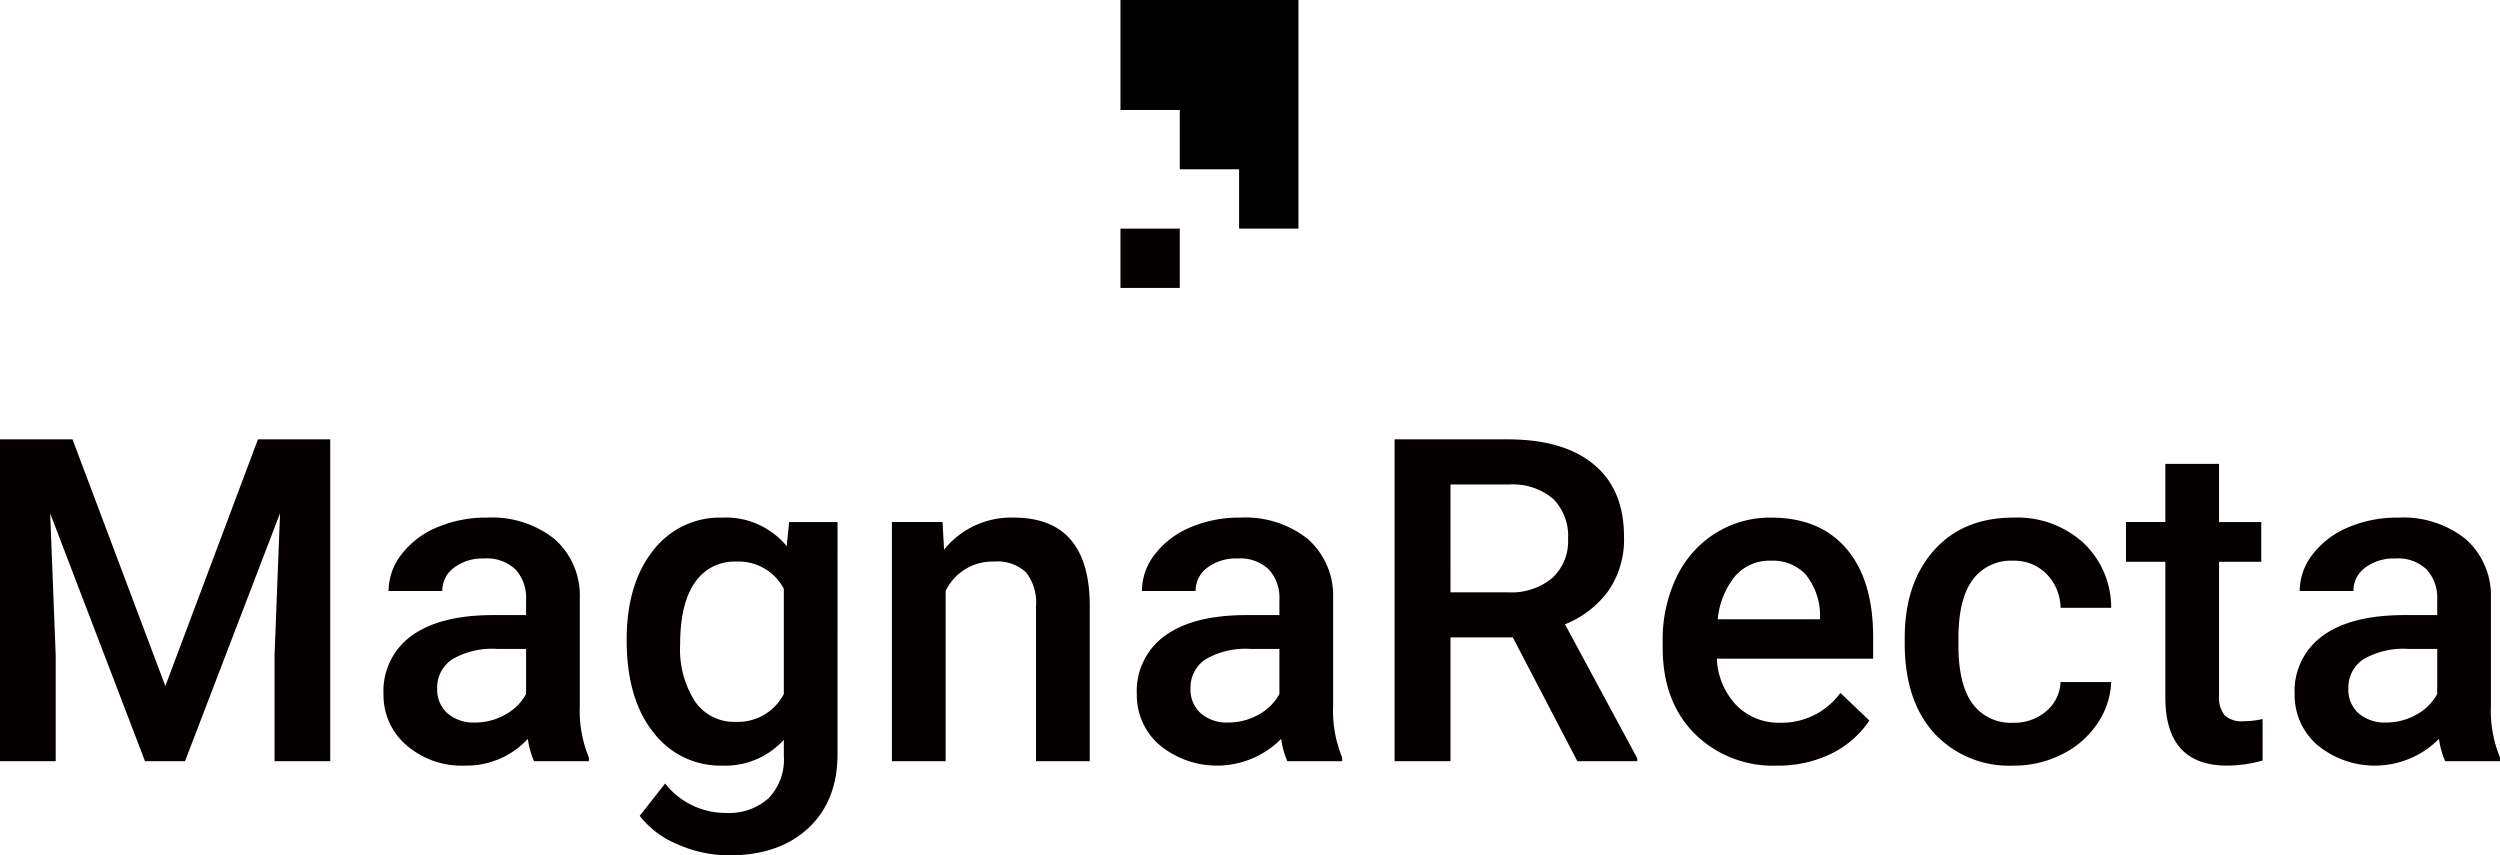
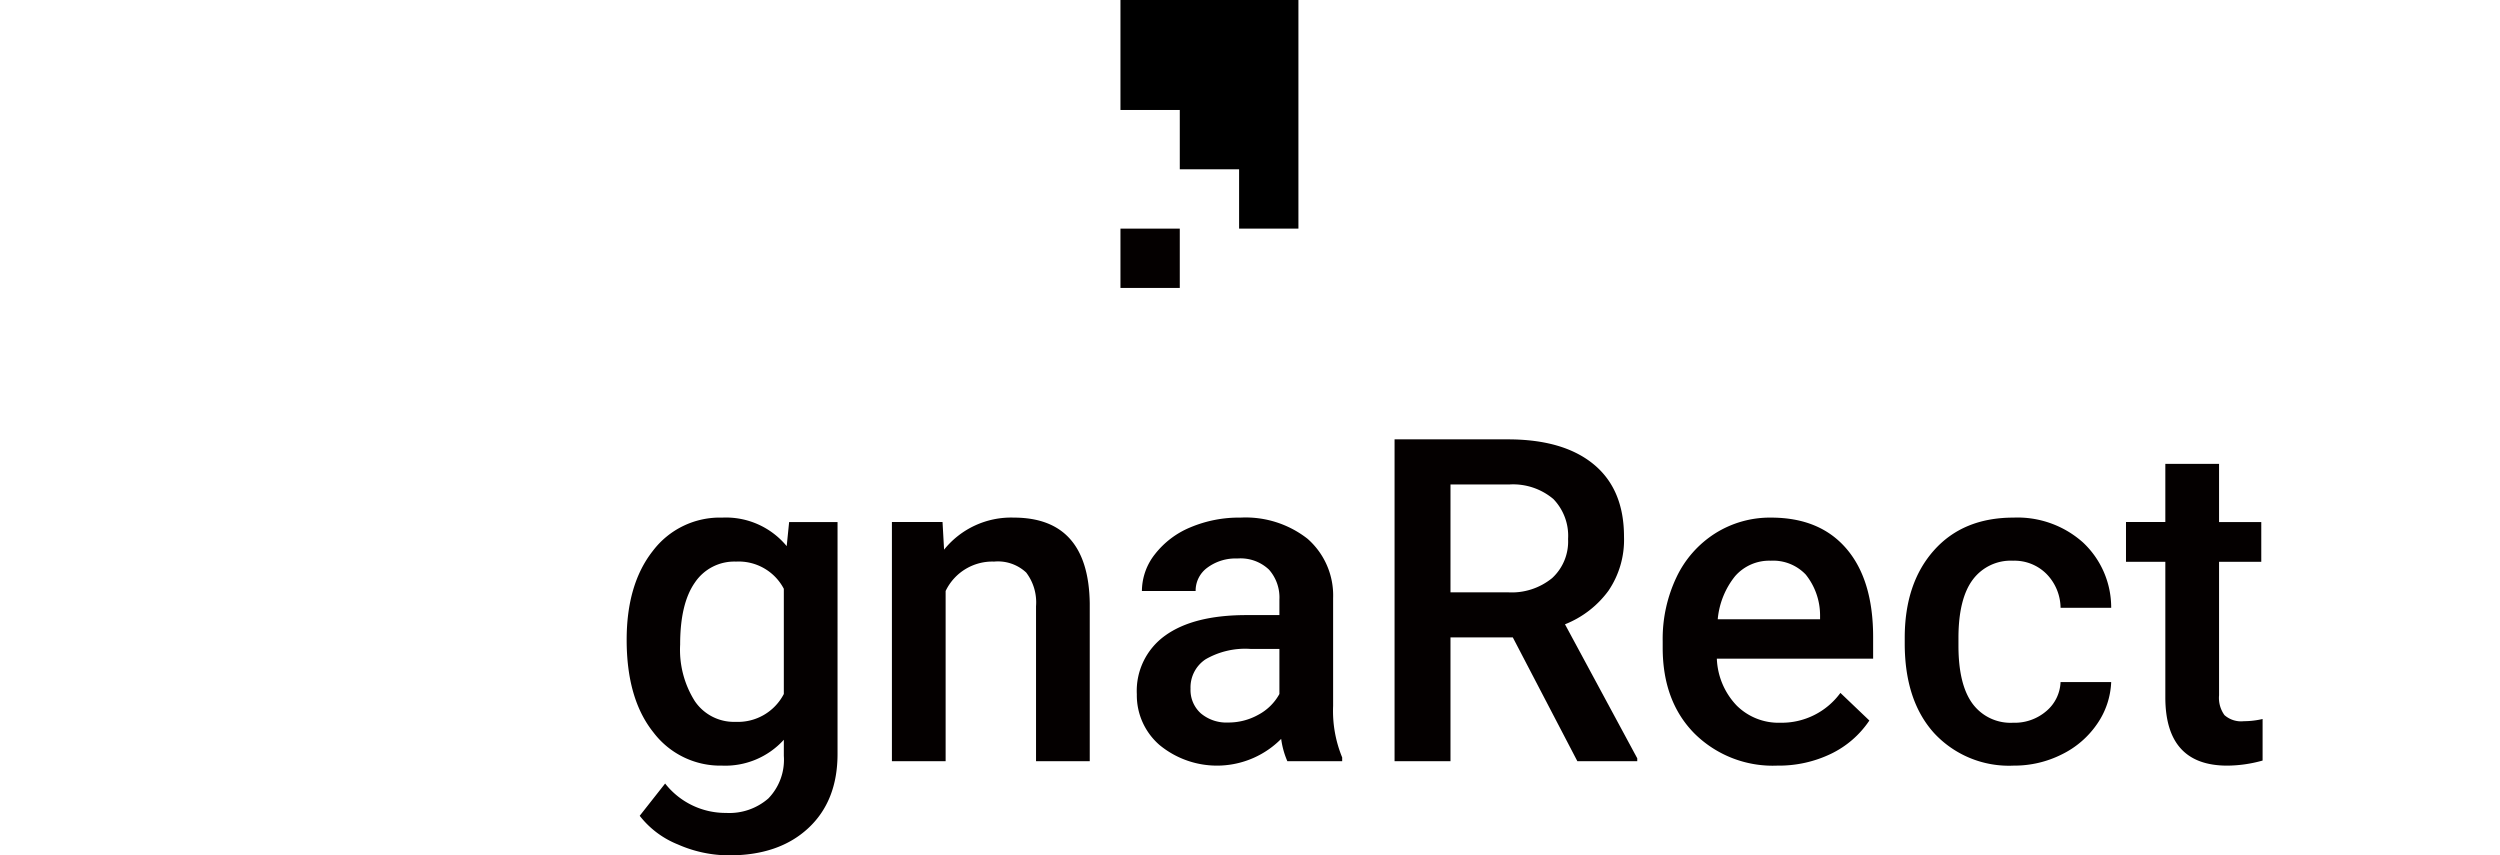
<svg xmlns="http://www.w3.org/2000/svg" viewBox="0 0 315 107.776">
  <defs>
    <style>.cls-1{fill:#040000;}</style>
  </defs>
  <g id="artwork">
-     <path class="cls-1" d="M9.135,55.359,20.833,86.442l11.67-31.082H41.61V95.911H34.592V82.542l.696-17.881L23.312,95.911H18.271L6.322,64.689l.696,17.853V95.911H0V55.359Z" />
-     <path class="cls-1" d="M67.289,95.911a10.438,10.438,0,0,1-.78-2.813,10.534,10.534,0,0,1-7.91,3.37,10.63,10.63,0,0,1-7.408-2.59,8.286,8.286,0,0,1-2.869-6.406,8.557,8.557,0,0,1,3.579-7.394q3.578-2.576,10.235-2.576h4.15V75.524a5.279,5.279,0,0,0-1.309-3.746,5.191,5.191,0,0,0-3.983-1.407,5.961,5.961,0,0,0-3.788,1.156,3.577,3.577,0,0,0-1.476,2.938H48.963a7.512,7.512,0,0,1,1.643-4.637,10.957,10.957,0,0,1,4.47-3.384,15.705,15.705,0,0,1,6.309-1.225,12.648,12.648,0,0,1,8.439,2.66,9.487,9.487,0,0,1,3.231,7.478V88.948a15.4,15.4,0,0,0,1.142,6.49v.473Zm-7.436-4.874a7.693,7.693,0,0,0,3.774-.975,6.512,6.512,0,0,0,2.66-2.618V81.763H62.638a9.978,9.978,0,0,0-5.654,1.309A4.24,4.24,0,0,0,55.09,86.776a3.955,3.955,0,0,0,1.295,3.106A5.014,5.014,0,0,0,59.853,91.037Z" />
    <path class="cls-1" d="M78.959,80.621q0-7.018,3.301-11.21a10.592,10.592,0,0,1,8.759-4.192,9.924,9.924,0,0,1,8.105,3.593l.306-3.035h6.1V94.992q0,5.933-3.69,9.358T91.882,107.776a16.046,16.046,0,0,1-6.475-1.379,11.501,11.501,0,0,1-4.804-3.607l3.203-4.066a9.673,9.673,0,0,0,7.687,3.704,7.479,7.479,0,0,0,5.32-1.824,6.993,6.993,0,0,0,1.95-5.361V93.21a9.965,9.965,0,0,1-7.798,3.258,10.566,10.566,0,0,1-8.648-4.206Q78.959,88.058,78.959,80.621Zm6.74.585a12.128,12.128,0,0,0,1.852,7.144A5.954,5.954,0,0,0,92.69,90.953a6.513,6.513,0,0,0,6.072-3.509V74.187a6.419,6.419,0,0,0-6.016-3.426,5.979,5.979,0,0,0-5.194,2.646Q85.698,76.053,85.699,81.206Z" />
    <path class="cls-1" d="M118.759,65.776l.195,3.481a10.835,10.835,0,0,1,8.773-4.039q9.414,0,9.581,10.779V95.911H130.54V76.387A6.207,6.207,0,0,0,129.3,72.14a5.213,5.213,0,0,0-4.052-1.379,6.522,6.522,0,0,0-6.099,3.704V95.911h-6.768V65.776Z" />
    <path class="cls-1" d="M162.207,95.911a10.431,10.431,0,0,1-.78-2.813,11.385,11.385,0,0,1-15.318.78,8.286,8.286,0,0,1-2.869-6.406,8.557,8.557,0,0,1,3.579-7.394q3.578-2.576,10.236-2.576h4.15V75.524a5.279,5.279,0,0,0-1.309-3.746,5.191,5.191,0,0,0-3.983-1.407,5.961,5.961,0,0,0-3.788,1.156,3.578,3.578,0,0,0-1.476,2.938h-6.768a7.511,7.511,0,0,1,1.643-4.637,10.957,10.957,0,0,1,4.47-3.384,15.706,15.706,0,0,1,6.309-1.225,12.648,12.648,0,0,1,8.439,2.66,9.486,9.486,0,0,1,3.231,7.478V88.948a15.4,15.4,0,0,0,1.142,6.49v.473Zm-7.436-4.874a7.696,7.696,0,0,0,3.774-.975,6.51,6.51,0,0,0,2.66-2.618V81.763h-3.649a9.979,9.979,0,0,0-5.654,1.309,4.24,4.24,0,0,0-1.894,3.704,3.955,3.955,0,0,0,1.295,3.106A5.014,5.014,0,0,0,154.771,91.037Z" />
    <path class="cls-1" d="M190.615,80.314h-7.854v15.597h-7.046V55.359h14.26q7.018,0,10.834,3.15t3.816,9.115a11.414,11.414,0,0,1-1.964,6.815,12.494,12.494,0,0,1-5.473,4.223l9.107,16.887v.361h-7.548Zm-7.854-5.681h7.241a8.055,8.055,0,0,0,5.571-1.796,6.264,6.264,0,0,0,2.005-4.916,6.669,6.669,0,0,0-1.852-5.041,7.872,7.872,0,0,0-5.528-1.838h-7.436Z" />
    <path class="cls-1" d="M223.926,96.468a14.002,14.002,0,0,1-10.43-4.052q-3.997-4.052-3.997-10.793v-.835a18.081,18.081,0,0,1,1.741-8.063,13.245,13.245,0,0,1,4.888-5.529,12.92,12.92,0,0,1,7.019-1.977q6.155,0,9.511,3.927t3.356,11.113v2.73H216.322a9.049,9.049,0,0,0,2.493,5.904,7.482,7.482,0,0,0,5.501,2.172,9.165,9.165,0,0,0,7.576-3.76l3.648,3.481a12.181,12.181,0,0,1-4.832,4.192A15.132,15.132,0,0,1,223.926,96.468ZM223.118,70.65a5.7,5.7,0,0,0-4.498,1.949,10.103,10.103,0,0,0-2.186,5.431h12.895v-.501a8.227,8.227,0,0,0-1.81-5.139A5.657,5.657,0,0,0,223.118,70.65Z" />
    <path class="cls-1" d="M253.643,91.065a6.118,6.118,0,0,0,4.206-1.476,5.042,5.042,0,0,0,1.782-3.649H266.01a9.943,9.943,0,0,1-1.755,5.25,11.508,11.508,0,0,1-4.456,3.858,13.283,13.283,0,0,1-6.072,1.42A12.848,12.848,0,0,1,243.7,92.374q-3.705-4.094-3.704-11.308V80.37q0-6.879,3.676-11.015t10.027-4.136a12.382,12.382,0,0,1,8.76,3.133,11.223,11.223,0,0,1,3.551,8.23h-6.378a6.199,6.199,0,0,0-1.768-4.261,5.69,5.69,0,0,0-4.22-1.671,5.955,5.955,0,0,0-5.069,2.381q-1.783,2.381-1.81,7.228v1.086q0,4.902,1.768,7.311A5.949,5.949,0,0,0,253.643,91.065Z" />
    <path class="cls-1" d="M279.601,58.451v7.325h5.32v5.013h-5.32V87.612a3.703,3.703,0,0,0,.682,2.493,3.164,3.164,0,0,0,2.437.766,10.406,10.406,0,0,0,2.367-.278v5.236a16.683,16.683,0,0,1-4.456.64q-7.799,0-7.799-8.606V70.789h-4.957V65.776h4.957V58.451Z" />
-     <path class="cls-1" d="M308.093,95.911a10.431,10.431,0,0,1-.78-2.813,11.385,11.385,0,0,1-15.319.78,8.287,8.287,0,0,1-2.869-6.406,8.557,8.557,0,0,1,3.579-7.394q3.579-2.576,10.235-2.576h4.15V75.524a5.279,5.279,0,0,0-1.309-3.746,5.19,5.19,0,0,0-3.983-1.407,5.962,5.962,0,0,0-3.788,1.156,3.579,3.579,0,0,0-1.476,2.938h-6.768a7.51,7.51,0,0,1,1.643-4.637,10.957,10.957,0,0,1,4.47-3.384,15.703,15.703,0,0,1,6.308-1.225,12.65,12.65,0,0,1,8.439,2.66,9.487,9.487,0,0,1,3.23,7.478V88.948A15.4,15.4,0,0,0,315,95.438v.473Zm-7.436-4.874a7.691,7.691,0,0,0,3.774-.975,6.512,6.512,0,0,0,2.66-2.618V81.763h-3.649a9.976,9.976,0,0,0-5.654,1.309,4.24,4.24,0,0,0-1.894,3.704,3.954,3.954,0,0,0,1.295,3.106A5.013,5.013,0,0,0,300.656,91.037Z" />
    <rect class="cls-1" x="141.178" y="28.805" width="7.474" height="7.474" transform="translate(112.373 177.458) rotate(-90)" />
    <polygon points="141.178 0 141.178 13.857 148.653 13.857 148.653 21.331 156.127 21.331 156.127 28.805 163.601 28.805 163.601 0 141.178 0" />
  </g>
</svg>